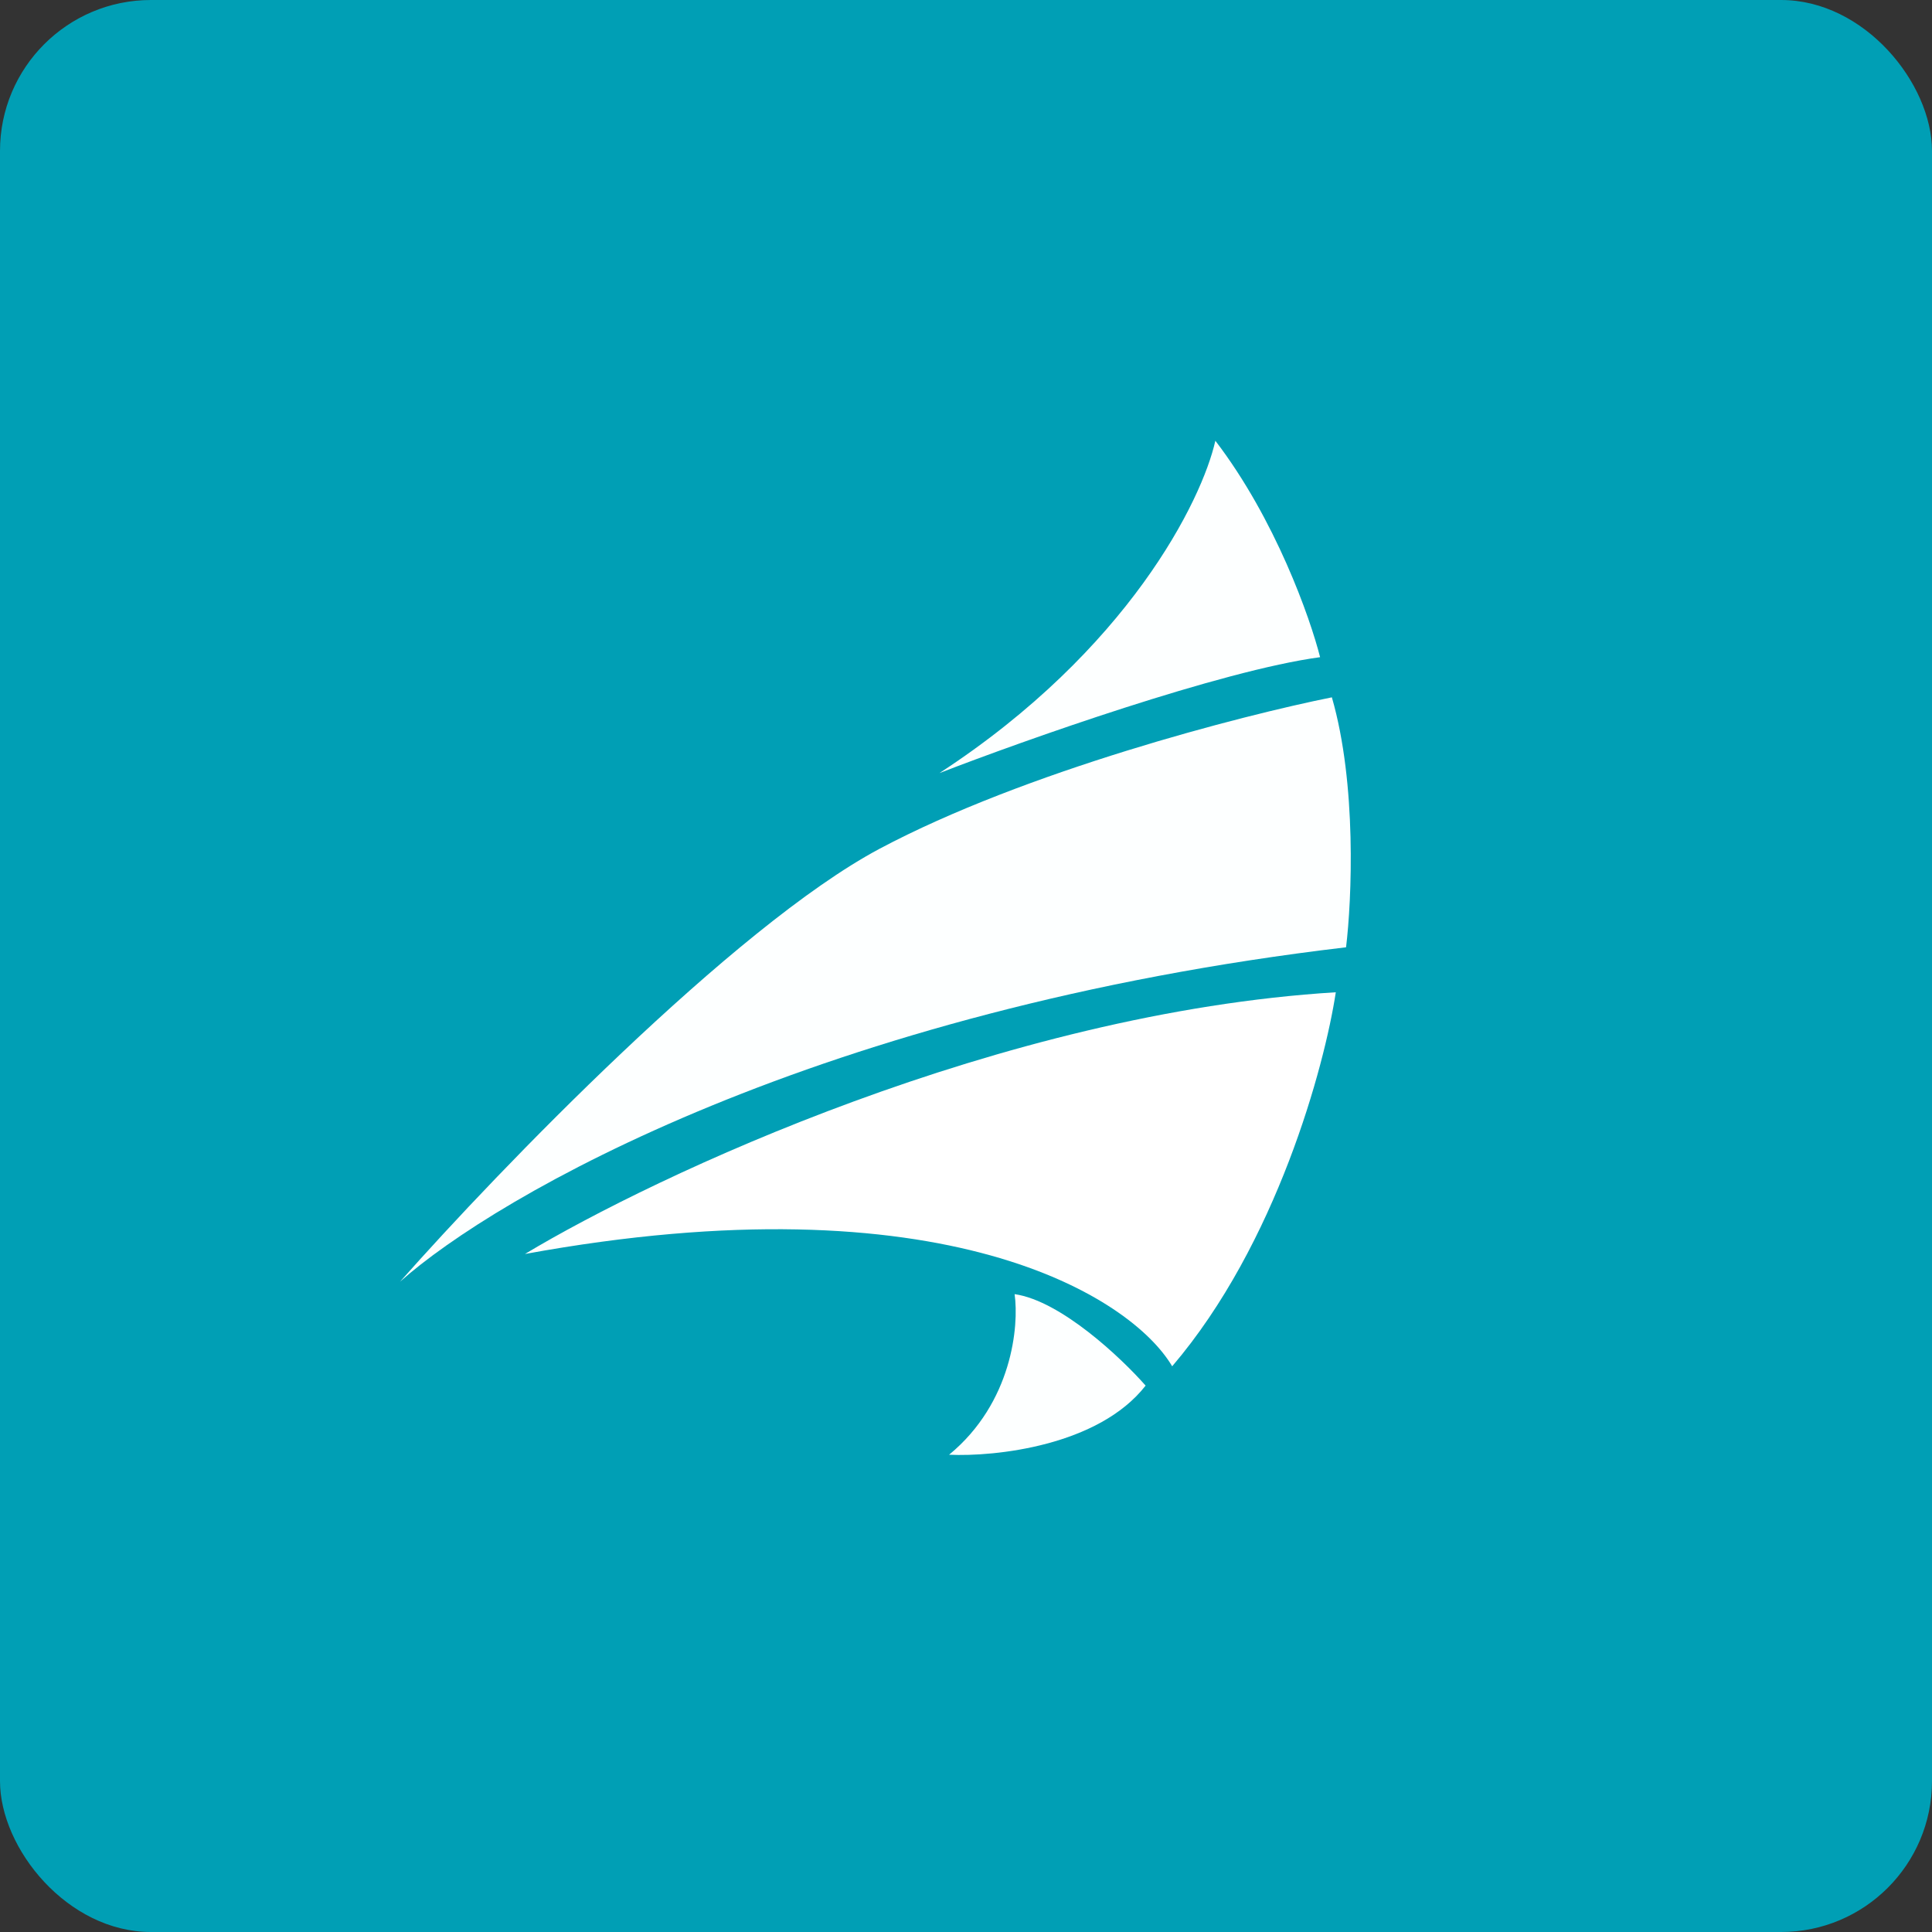
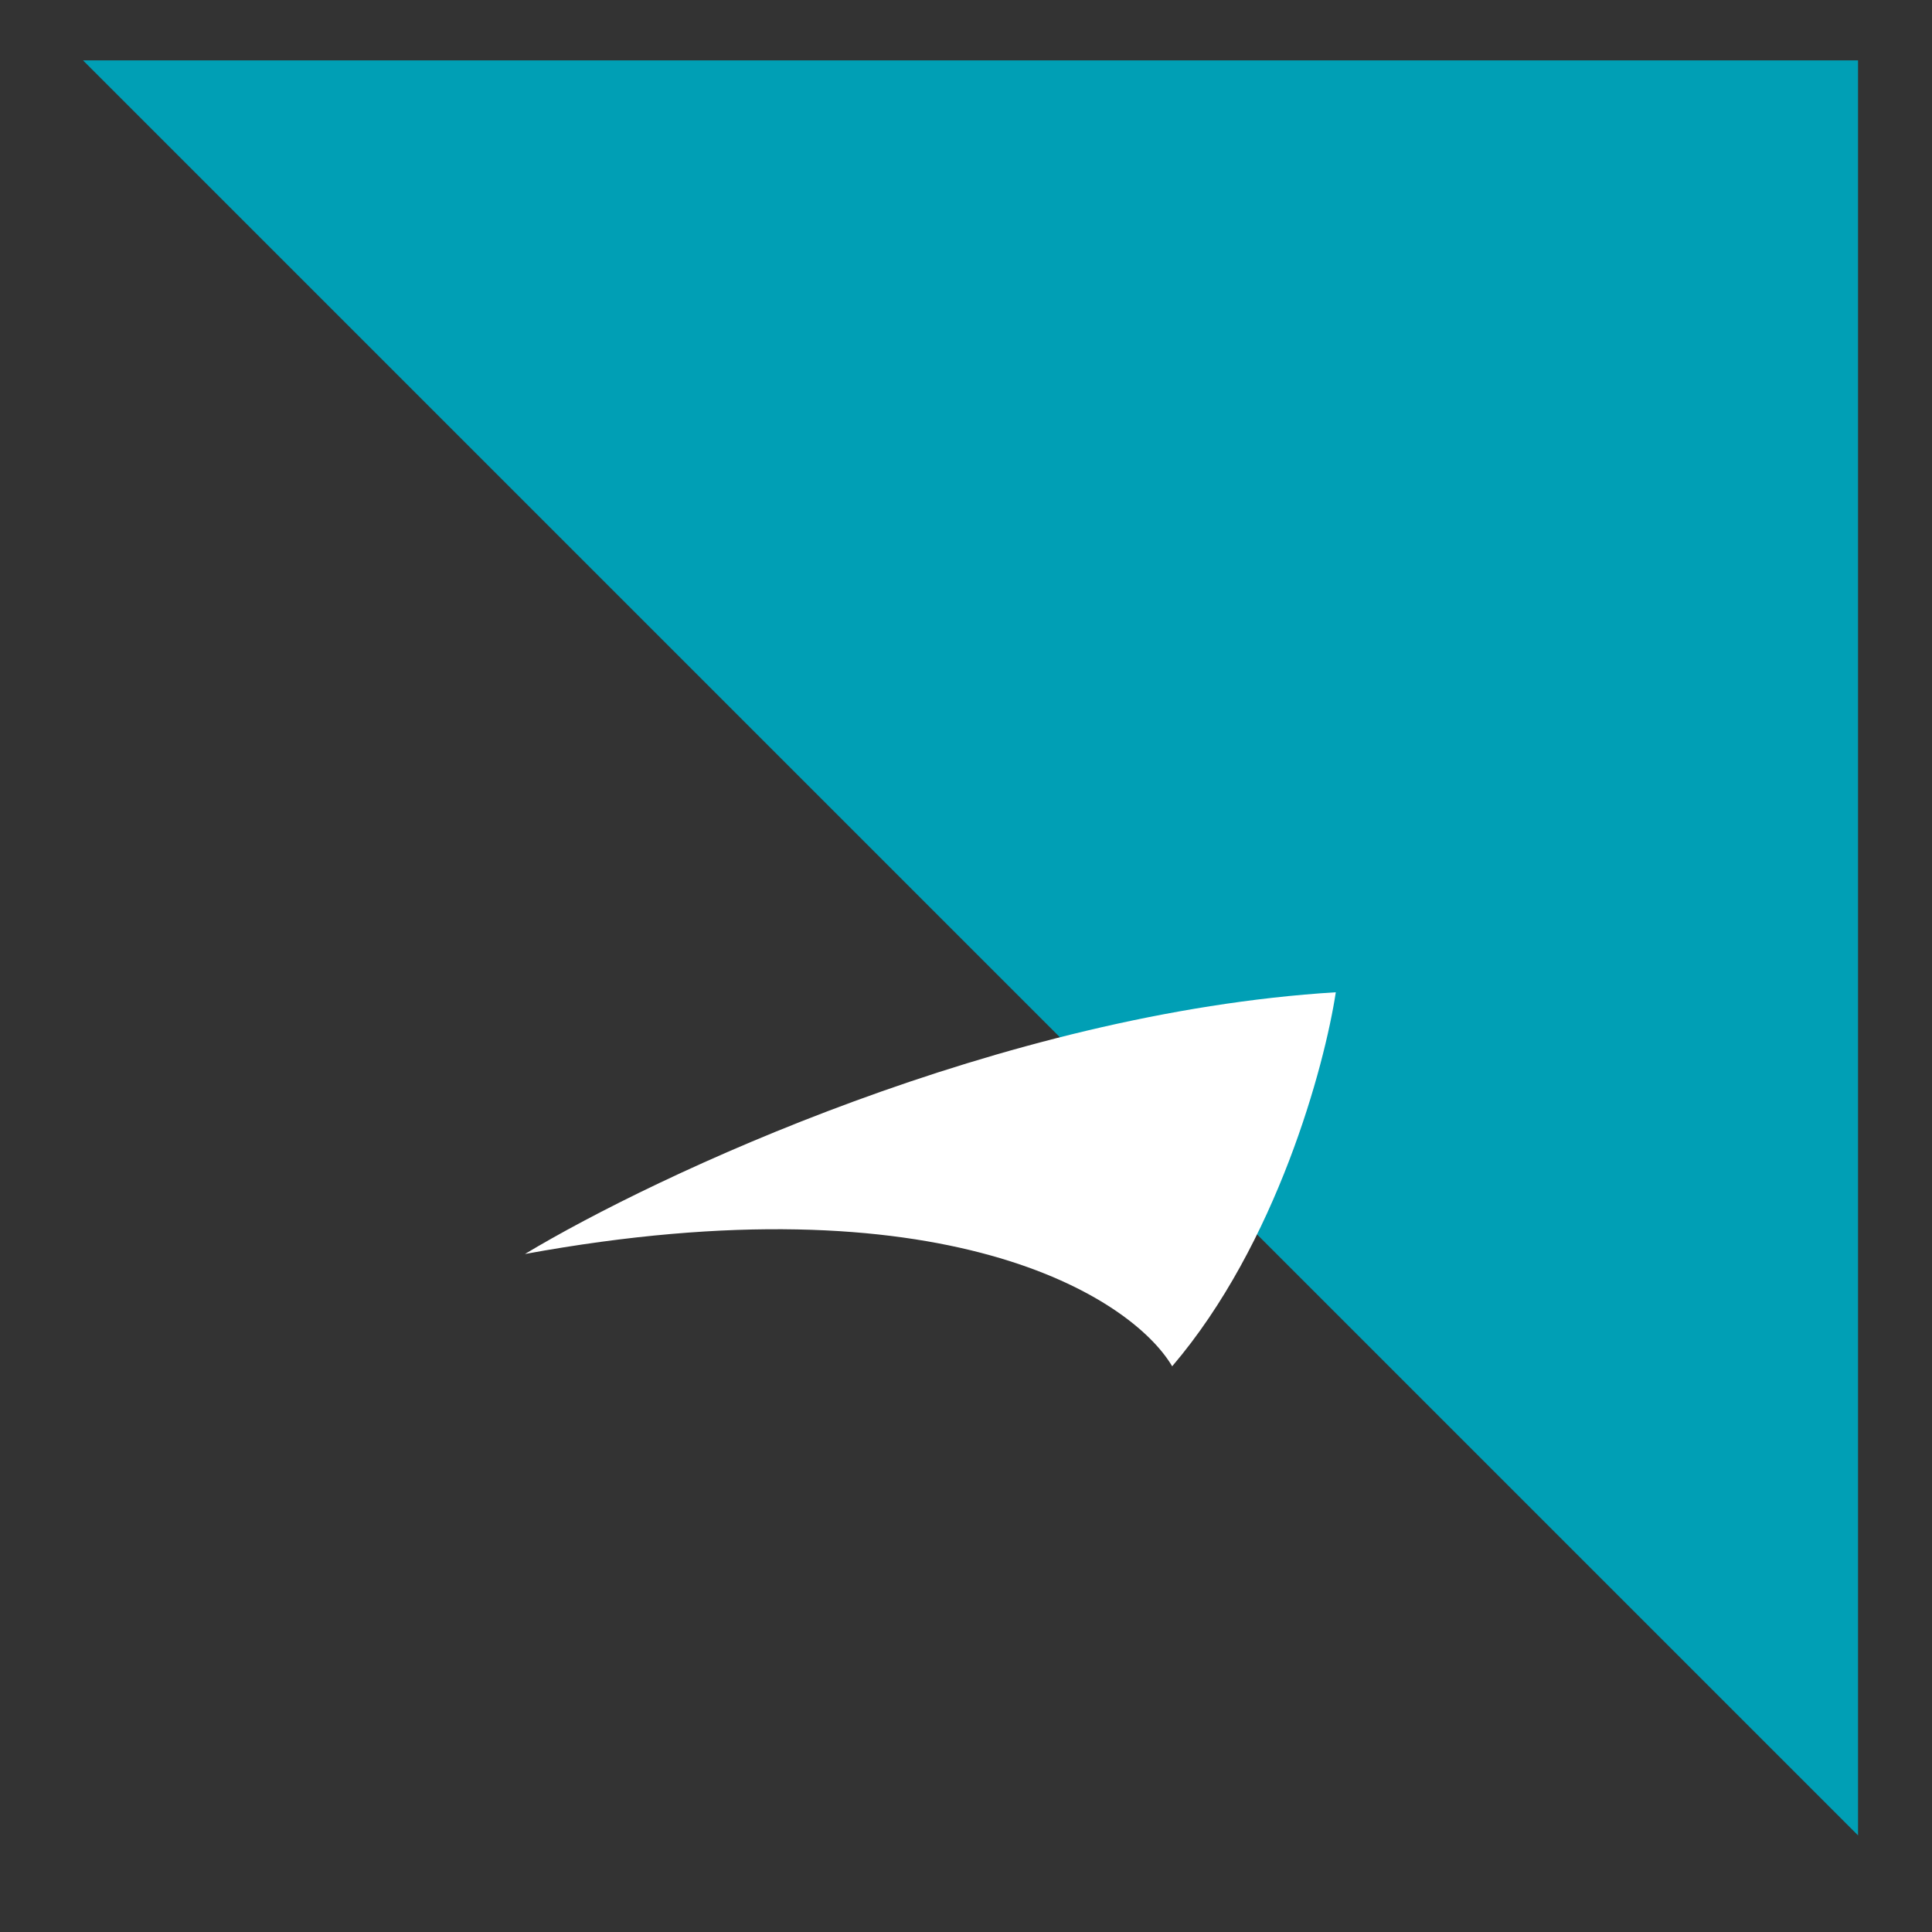
<svg xmlns="http://www.w3.org/2000/svg" width="64" height="64" viewBox="0 0 64 64">
  <rect x="0" y="0" width="64" height="64" fill="#333333" stroke="none" />
-   <rect x="0" y="0" width="64" height="64" rx="5" ry="5" fill="#009fb5" />
-   <path fill="#009fb5" d="M 2.75,2 L 61.55,2 L 61.55,60.80 L 2.75,60.80 L 2.75,2" />
+   <path fill="#009fb5" d="M 2.75,2 L 61.55,2 L 61.55,60.80 L 2.75,2" />
  <path d="M 44.25,32.87 C 33.18,33.55 21.73,38.93 17.39,41.54 C 31.27,39 37.47,42.96 38.83,45.26 C 42.29,41.21 43.88,35.31 44.25,32.87 L 44.25,32.87" fill="#ffffff" />
-   <path d="M 31.44,48.19 C 33.53,46.47 33.76,43.92 33.61,42.87 C 35.14,43.09 37.14,44.98 37.95,45.90 C 36.39,47.90 32.96,48.26 31.44,48.19 L 31.44,48.19 M 29.13,28.12 C 33.96,25.55 41.13,23.70 44.12,23.10 C 44.95,25.97 44.78,29.81 44.59,31.38 C 27.15,33.44 16.43,39.62 13.25,42.46 C 16.53,38.75 24.30,30.70 29.13,28.12 L 29.13,28.12 M 31.12,25.61 C 37.38,21.53 39.82,16.57 40.26,14.60 C 42.25,17.20 43.40,20.47 43.73,21.77 C 40.46,22.21 33.96,24.51 31.12,25.61" fill="#fdffff" />
</svg>